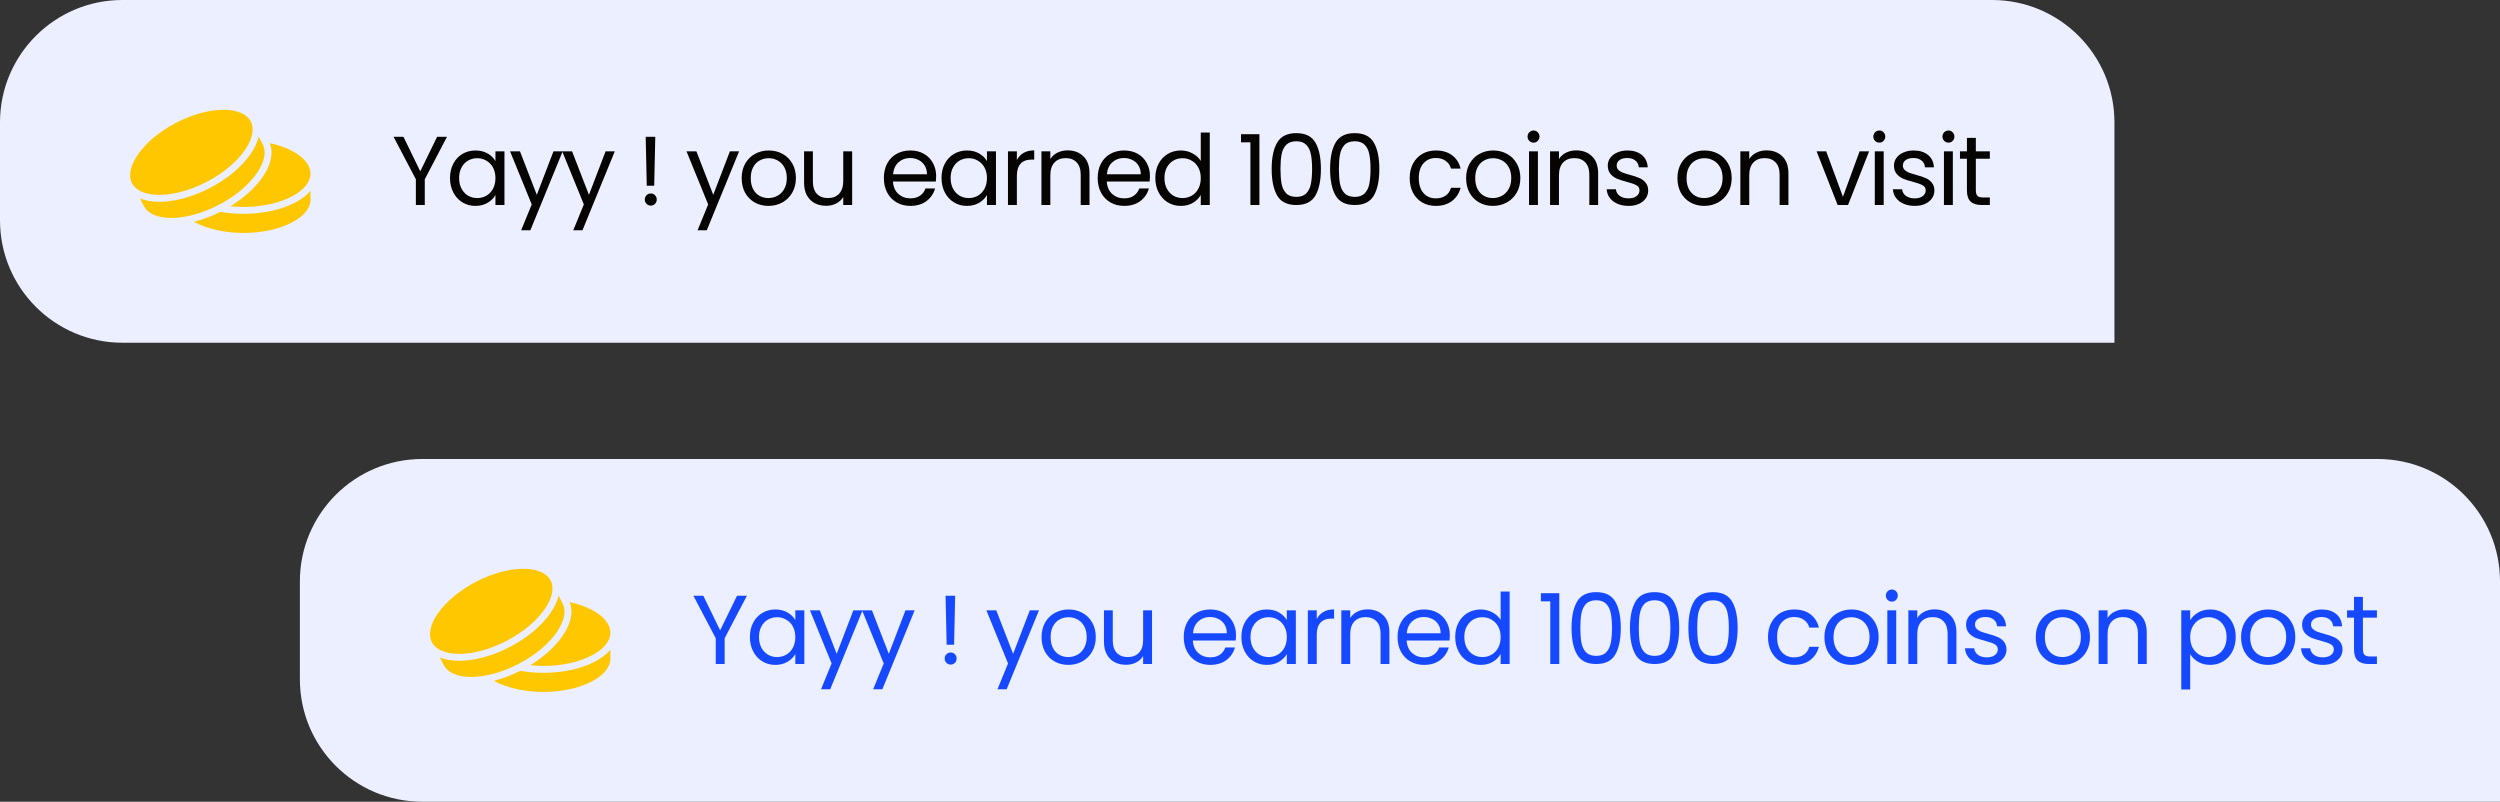
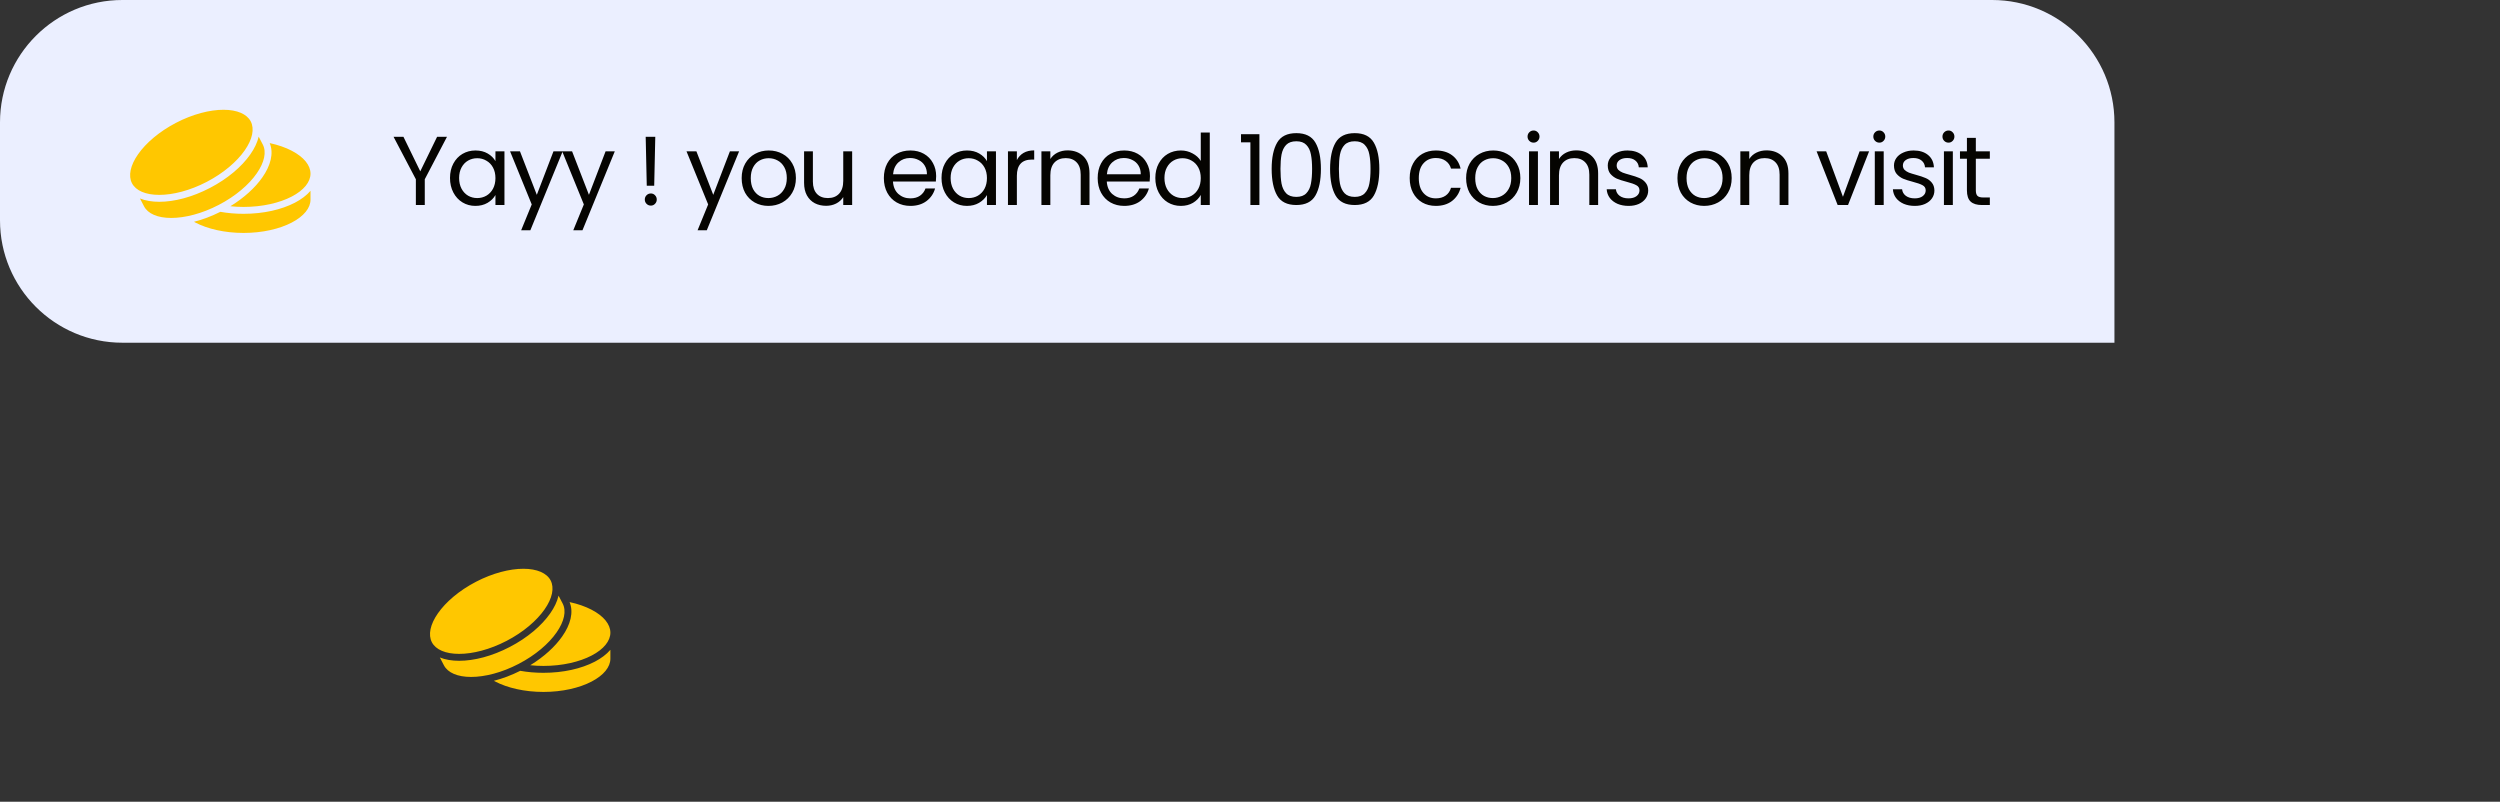
<svg xmlns="http://www.w3.org/2000/svg" width="817" height="262" viewBox="0 0 817 262" fill="none">
  <rect x="0" y="0" width="817" height="262" fill="#333333" stroke="none" />
  <path d="M0 40C0 17.909 17.909 0 40 0H651C673.091 0 691 17.909 691 40V112H40C17.909 112 0 94.091 0 72V40Z" fill="#EBEFFF" />
  <path d="M73.049 35.875C68.599 35.867 63.024 37.274 57.524 40.136C52.032 42.999 47.68 46.749 45.125 50.411C42.569 54.061 41.877 57.461 43.135 59.886C44.394 62.299 47.576 63.686 52.037 63.686C56.499 63.699 62.074 62.286 67.561 59.436C73.061 56.574 77.411 52.811 79.961 49.161C82.524 45.511 83.199 42.111 81.949 39.686C80.686 37.274 77.511 35.875 73.049 35.875ZM84.536 44.661C84.099 46.574 83.149 48.536 81.811 50.449C78.986 54.486 74.374 58.424 68.599 61.424C62.824 64.436 56.961 65.949 52.036 65.949C49.711 65.949 47.556 65.599 45.74 64.861L47.064 67.411C48.324 69.836 51.497 71.224 55.961 71.224C60.424 71.224 65.999 69.824 71.486 66.961C76.986 64.111 81.336 60.349 83.886 56.686C86.436 53.036 87.136 49.636 85.874 47.224L84.536 44.661ZM88.136 46.761C89.536 50.099 88.411 54.161 85.736 57.974C83.374 61.361 79.761 64.649 75.286 67.399C76.674 67.549 78.124 67.624 79.599 67.624C85.786 67.624 91.386 66.299 95.336 64.236C99.299 62.174 101.474 59.474 101.474 56.749C101.474 54.024 99.299 51.324 95.336 49.261C93.324 48.211 90.874 47.349 88.136 46.761ZM101.474 62.361C100.199 63.849 98.449 65.161 96.386 66.236C92.011 68.511 86.111 69.874 79.599 69.874C76.949 69.874 74.399 69.649 72.011 69.224C69.111 70.686 66.199 71.774 63.399 72.486C63.549 72.574 63.699 72.649 63.861 72.736C67.811 74.799 73.411 76.124 79.599 76.124C85.786 76.124 91.386 74.799 95.336 72.736C99.299 70.674 101.474 67.974 101.474 65.249V62.361Z" fill="#FFC700" />
  <path d="M146.08 44.696L138.816 58.584V67H135.904V58.584L128.608 44.696H131.84L137.344 55.992L142.848 44.696H146.08ZM147.063 58.168C147.063 56.376 147.426 54.808 148.151 53.464C148.877 52.099 149.869 51.043 151.127 50.296C152.407 49.549 153.826 49.176 155.383 49.176C156.919 49.176 158.253 49.507 159.383 50.168C160.514 50.829 161.357 51.661 161.911 52.664V49.464H164.855V67H161.911V63.736C161.335 64.76 160.471 65.613 159.319 66.296C158.189 66.957 156.866 67.288 155.351 67.288C153.794 67.288 152.386 66.904 151.127 66.136C149.869 65.368 148.877 64.291 148.151 62.904C147.426 61.517 147.063 59.939 147.063 58.168ZM161.911 58.2C161.911 56.877 161.645 55.725 161.111 54.744C160.578 53.763 159.853 53.016 158.935 52.504C158.039 51.971 157.047 51.704 155.959 51.704C154.871 51.704 153.879 51.96 152.983 52.472C152.087 52.984 151.373 53.731 150.839 54.712C150.306 55.693 150.039 56.845 150.039 58.168C150.039 59.512 150.306 60.685 150.839 61.688C151.373 62.669 152.087 63.427 152.983 63.96C153.879 64.472 154.871 64.728 155.959 64.728C157.047 64.728 158.039 64.472 158.935 63.96C159.853 63.427 160.578 62.669 161.111 61.688C161.645 60.685 161.911 59.523 161.911 58.2ZM183.88 49.464L173.32 75.256H170.312L173.768 66.808L166.696 49.464H169.928L175.432 63.672L180.872 49.464H183.88ZM200.912 49.464L190.352 75.256H187.344L190.8 66.808L183.728 49.464H186.96L192.464 63.672L197.904 49.464H200.912ZM214.146 44.696L213.794 60.696H211.362L211.01 44.696H214.146ZM212.706 67.192C212.152 67.192 211.682 67 211.298 66.616C210.914 66.232 210.722 65.763 210.722 65.208C210.722 64.653 210.914 64.184 211.298 63.8C211.682 63.416 212.152 63.224 212.706 63.224C213.24 63.224 213.688 63.416 214.05 63.8C214.434 64.184 214.626 64.653 214.626 65.208C214.626 65.763 214.434 66.232 214.05 66.616C213.688 67 213.24 67.192 212.706 67.192ZM241.537 49.464L230.977 75.256H227.969L231.425 66.808L224.353 49.464H227.585L233.089 63.672L238.529 49.464H241.537ZM251.112 67.288C249.469 67.288 247.976 66.915 246.632 66.168C245.309 65.421 244.264 64.365 243.496 63C242.749 61.613 242.376 60.013 242.376 58.2C242.376 56.408 242.76 54.829 243.528 53.464C244.317 52.077 245.384 51.021 246.728 50.296C248.072 49.549 249.576 49.176 251.24 49.176C252.904 49.176 254.408 49.549 255.752 50.296C257.096 51.021 258.152 52.067 258.92 53.432C259.709 54.797 260.104 56.387 260.104 58.2C260.104 60.013 259.699 61.613 258.888 63C258.099 64.365 257.021 65.421 255.656 66.168C254.291 66.915 252.776 67.288 251.112 67.288ZM251.112 64.728C252.157 64.728 253.139 64.483 254.056 63.992C254.973 63.501 255.709 62.765 256.264 61.784C256.84 60.803 257.128 59.608 257.128 58.2C257.128 56.792 256.851 55.597 256.296 54.616C255.741 53.635 255.016 52.909 254.12 52.44C253.224 51.949 252.253 51.704 251.208 51.704C250.141 51.704 249.16 51.949 248.264 52.44C247.389 52.909 246.685 53.635 246.152 54.616C245.619 55.597 245.352 56.792 245.352 58.2C245.352 59.629 245.608 60.835 246.12 61.816C246.653 62.797 247.357 63.533 248.232 64.024C249.107 64.493 250.067 64.728 251.112 64.728ZM278.485 49.464V67H275.573V64.408C275.018 65.304 274.239 66.008 273.237 66.52C272.255 67.011 271.167 67.256 269.973 67.256C268.607 67.256 267.381 66.979 266.293 66.424C265.205 65.848 264.341 64.995 263.701 63.864C263.082 62.733 262.773 61.357 262.773 59.736V49.464H265.653V59.352C265.653 61.08 266.09 62.413 266.965 63.352C267.839 64.269 269.034 64.728 270.549 64.728C272.106 64.728 273.333 64.248 274.229 63.288C275.125 62.328 275.573 60.931 275.573 59.096V49.464H278.485ZM305.933 57.56C305.933 58.115 305.901 58.701 305.837 59.32H291.821C291.927 61.048 292.514 62.403 293.581 63.384C294.669 64.344 295.981 64.824 297.517 64.824C298.775 64.824 299.821 64.536 300.653 63.96C301.506 63.363 302.103 62.573 302.445 61.592H305.581C305.111 63.277 304.173 64.653 302.765 65.72C301.357 66.765 299.607 67.288 297.517 67.288C295.853 67.288 294.359 66.915 293.037 66.168C291.735 65.421 290.711 64.365 289.965 63C289.218 61.613 288.845 60.013 288.845 58.2C288.845 56.387 289.207 54.797 289.933 53.432C290.658 52.067 291.671 51.021 292.973 50.296C294.295 49.549 295.81 49.176 297.517 49.176C299.181 49.176 300.653 49.539 301.933 50.264C303.213 50.989 304.194 51.992 304.877 53.272C305.581 54.531 305.933 55.96 305.933 57.56ZM302.925 56.952C302.925 55.843 302.679 54.893 302.189 54.104C301.698 53.293 301.026 52.685 300.173 52.28C299.341 51.853 298.413 51.64 297.389 51.64C295.917 51.64 294.658 52.109 293.613 53.048C292.589 53.987 292.002 55.288 291.853 56.952H302.925ZM307.688 58.168C307.688 56.376 308.051 54.808 308.776 53.464C309.502 52.099 310.494 51.043 311.752 50.296C313.032 49.549 314.451 49.176 316.008 49.176C317.544 49.176 318.878 49.507 320.008 50.168C321.139 50.829 321.982 51.661 322.536 52.664V49.464H325.48V67H322.536V63.736C321.96 64.76 321.096 65.613 319.944 66.296C318.814 66.957 317.491 67.288 315.976 67.288C314.419 67.288 313.011 66.904 311.752 66.136C310.494 65.368 309.502 64.291 308.776 62.904C308.051 61.517 307.688 59.939 307.688 58.168ZM322.536 58.2C322.536 56.877 322.27 55.725 321.736 54.744C321.203 53.763 320.478 53.016 319.56 52.504C318.664 51.971 317.672 51.704 316.584 51.704C315.496 51.704 314.504 51.96 313.608 52.472C312.712 52.984 311.998 53.731 311.464 54.712C310.931 55.693 310.664 56.845 310.664 58.168C310.664 59.512 310.931 60.685 311.464 61.688C311.998 62.669 312.712 63.427 313.608 63.96C314.504 64.472 315.496 64.728 316.584 64.728C317.672 64.728 318.664 64.472 319.56 63.96C320.478 63.427 321.203 62.669 321.736 61.688C322.27 60.685 322.536 59.523 322.536 58.2ZM332.313 52.312C332.825 51.309 333.551 50.531 334.489 49.976C335.449 49.421 336.612 49.144 337.977 49.144V52.152H337.209C333.945 52.152 332.313 53.923 332.313 57.464V67H329.401V49.464H332.313V52.312ZM348.883 49.144C351.016 49.144 352.744 49.795 354.067 51.096C355.39 52.376 356.051 54.232 356.051 56.664V67H353.171V57.08C353.171 55.331 352.734 53.997 351.859 53.08C350.984 52.141 349.79 51.672 348.275 51.672C346.739 51.672 345.512 52.152 344.595 53.112C343.699 54.072 343.251 55.469 343.251 57.304V67H340.339V49.464H343.251V51.96C343.827 51.064 344.606 50.371 345.587 49.88C346.59 49.389 347.688 49.144 348.883 49.144ZM375.808 57.56C375.808 58.115 375.776 58.701 375.712 59.32H361.696C361.802 61.048 362.389 62.403 363.456 63.384C364.544 64.344 365.856 64.824 367.392 64.824C368.65 64.824 369.696 64.536 370.528 63.96C371.381 63.363 371.978 62.573 372.32 61.592H375.456C374.986 63.277 374.048 64.653 372.64 65.72C371.232 66.765 369.482 67.288 367.392 67.288C365.728 67.288 364.234 66.915 362.912 66.168C361.61 65.421 360.586 64.365 359.84 63C359.093 61.613 358.72 60.013 358.72 58.2C358.72 56.387 359.082 54.797 359.808 53.432C360.533 52.067 361.546 51.021 362.848 50.296C364.17 49.549 365.685 49.176 367.392 49.176C369.056 49.176 370.528 49.539 371.808 50.264C373.088 50.989 374.069 51.992 374.752 53.272C375.456 54.531 375.808 55.96 375.808 57.56ZM372.8 56.952C372.8 55.843 372.554 54.893 372.064 54.104C371.573 53.293 370.901 52.685 370.048 52.28C369.216 51.853 368.288 51.64 367.264 51.64C365.792 51.64 364.533 52.109 363.488 53.048C362.464 53.987 361.877 55.288 361.728 56.952H372.8ZM377.563 58.168C377.563 56.376 377.926 54.808 378.651 53.464C379.377 52.099 380.369 51.043 381.627 50.296C382.907 49.549 384.337 49.176 385.915 49.176C387.281 49.176 388.55 49.496 389.723 50.136C390.897 50.755 391.793 51.576 392.411 52.6V43.32H395.355V67H392.411V63.704C391.835 64.749 390.982 65.613 389.851 66.296C388.721 66.957 387.398 67.288 385.883 67.288C384.326 67.288 382.907 66.904 381.627 66.136C380.369 65.368 379.377 64.291 378.651 62.904C377.926 61.517 377.563 59.939 377.563 58.168ZM392.411 58.2C392.411 56.877 392.145 55.725 391.611 54.744C391.078 53.763 390.353 53.016 389.435 52.504C388.539 51.971 387.547 51.704 386.459 51.704C385.371 51.704 384.379 51.96 383.483 52.472C382.587 52.984 381.873 53.731 381.339 54.712C380.806 55.693 380.539 56.845 380.539 58.168C380.539 59.512 380.806 60.685 381.339 61.688C381.873 62.669 382.587 63.427 383.483 63.96C384.379 64.472 385.371 64.728 386.459 64.728C387.547 64.728 388.539 64.472 389.435 63.96C390.353 63.427 391.078 62.669 391.611 61.688C392.145 60.685 392.411 59.523 392.411 58.2ZM405.56 46.52V43.864H411.576V67H408.632V46.52H405.56ZM415.578 55.192C415.578 51.523 416.175 48.664 417.37 46.616C418.564 44.547 420.655 43.512 423.642 43.512C426.607 43.512 428.687 44.547 429.882 46.616C431.076 48.664 431.674 51.523 431.674 55.192C431.674 58.925 431.076 61.827 429.882 63.896C428.687 65.965 426.607 67 423.642 67C420.655 67 418.564 65.965 417.37 63.896C416.175 61.827 415.578 58.925 415.578 55.192ZM428.794 55.192C428.794 53.336 428.666 51.768 428.41 50.488C428.175 49.187 427.674 48.141 426.906 47.352C426.159 46.563 425.071 46.168 423.642 46.168C422.191 46.168 421.082 46.563 420.314 47.352C419.567 48.141 419.066 49.187 418.81 50.488C418.575 51.768 418.458 53.336 418.458 55.192C418.458 57.112 418.575 58.723 418.81 60.024C419.066 61.325 419.567 62.371 420.314 63.16C421.082 63.949 422.191 64.344 423.642 64.344C425.071 64.344 426.159 63.949 426.906 63.16C427.674 62.371 428.175 61.325 428.41 60.024C428.666 58.723 428.794 57.112 428.794 55.192ZM434.671 55.192C434.671 51.523 435.269 48.664 436.463 46.616C437.658 44.547 439.749 43.512 442.735 43.512C445.701 43.512 447.781 44.547 448.975 46.616C450.17 48.664 450.767 51.523 450.767 55.192C450.767 58.925 450.17 61.827 448.975 63.896C447.781 65.965 445.701 67 442.735 67C439.749 67 437.658 65.965 436.463 63.896C435.269 61.827 434.671 58.925 434.671 55.192ZM447.887 55.192C447.887 53.336 447.759 51.768 447.503 50.488C447.269 49.187 446.767 48.141 445.999 47.352C445.253 46.563 444.165 46.168 442.735 46.168C441.285 46.168 440.175 46.563 439.407 47.352C438.661 48.141 438.159 49.187 437.903 50.488C437.669 51.768 437.551 53.336 437.551 55.192C437.551 57.112 437.669 58.723 437.903 60.024C438.159 61.325 438.661 62.371 439.407 63.16C440.175 63.949 441.285 64.344 442.735 64.344C444.165 64.344 445.253 63.949 445.999 63.16C446.767 62.371 447.269 61.325 447.503 60.024C447.759 58.723 447.887 57.112 447.887 55.192ZM460.688 58.2C460.688 56.387 461.051 54.808 461.776 53.464C462.502 52.099 463.504 51.043 464.784 50.296C466.086 49.549 467.568 49.176 469.232 49.176C471.387 49.176 473.158 49.699 474.544 50.744C475.952 51.789 476.88 53.24 477.328 55.096H474.192C473.894 54.029 473.307 53.187 472.432 52.568C471.579 51.949 470.512 51.64 469.232 51.64C467.568 51.64 466.224 52.216 465.2 53.368C464.176 54.499 463.664 56.109 463.664 58.2C463.664 60.312 464.176 61.944 465.2 63.096C466.224 64.248 467.568 64.824 469.232 64.824C470.512 64.824 471.579 64.525 472.432 63.928C473.286 63.331 473.872 62.477 474.192 61.368H477.328C476.859 63.16 475.92 64.6 474.512 65.688C473.104 66.755 471.344 67.288 469.232 67.288C467.568 67.288 466.086 66.915 464.784 66.168C463.504 65.421 462.502 64.365 461.776 63C461.051 61.635 460.688 60.035 460.688 58.2ZM487.862 67.288C486.219 67.288 484.726 66.915 483.382 66.168C482.059 65.421 481.014 64.365 480.246 63C479.499 61.613 479.126 60.013 479.126 58.2C479.126 56.408 479.51 54.829 480.278 53.464C481.067 52.077 482.134 51.021 483.478 50.296C484.822 49.549 486.326 49.176 487.99 49.176C489.654 49.176 491.158 49.549 492.502 50.296C493.846 51.021 494.902 52.067 495.67 53.432C496.459 54.797 496.854 56.387 496.854 58.2C496.854 60.013 496.449 61.613 495.638 63C494.849 64.365 493.771 65.421 492.406 66.168C491.041 66.915 489.526 67.288 487.862 67.288ZM487.862 64.728C488.907 64.728 489.889 64.483 490.806 63.992C491.723 63.501 492.459 62.765 493.014 61.784C493.59 60.803 493.878 59.608 493.878 58.2C493.878 56.792 493.601 55.597 493.046 54.616C492.491 53.635 491.766 52.909 490.87 52.44C489.974 51.949 489.003 51.704 487.958 51.704C486.891 51.704 485.91 51.949 485.014 52.44C484.139 52.909 483.435 53.635 482.902 54.616C482.369 55.597 482.102 56.792 482.102 58.2C482.102 59.629 482.358 60.835 482.87 61.816C483.403 62.797 484.107 63.533 484.982 64.024C485.857 64.493 486.817 64.728 487.862 64.728ZM501.187 46.616C500.632 46.616 500.163 46.424 499.779 46.04C499.395 45.656 499.203 45.187 499.203 44.632C499.203 44.077 499.395 43.608 499.779 43.224C500.163 42.84 500.632 42.648 501.187 42.648C501.72 42.648 502.168 42.84 502.531 43.224C502.915 43.608 503.107 44.077 503.107 44.632C503.107 45.187 502.915 45.656 502.531 46.04C502.168 46.424 501.72 46.616 501.187 46.616ZM502.595 49.464V67H499.683V49.464H502.595ZM515.102 49.144C517.235 49.144 518.963 49.795 520.286 51.096C521.608 52.376 522.27 54.232 522.27 56.664V67H519.39V57.08C519.39 55.331 518.952 53.997 518.078 53.08C517.203 52.141 516.008 51.672 514.494 51.672C512.958 51.672 511.731 52.152 510.814 53.112C509.918 54.072 509.47 55.469 509.47 57.304V67H506.558V49.464H509.47V51.96C510.046 51.064 510.824 50.371 511.806 49.88C512.808 49.389 513.907 49.144 515.102 49.144ZM532.234 67.288C530.89 67.288 529.685 67.064 528.618 66.616C527.552 66.147 526.709 65.507 526.09 64.696C525.472 63.864 525.13 62.915 525.066 61.848H528.074C528.16 62.723 528.565 63.437 529.29 63.992C530.037 64.547 531.008 64.824 532.202 64.824C533.312 64.824 534.186 64.579 534.826 64.088C535.466 63.597 535.786 62.979 535.786 62.232C535.786 61.464 535.445 60.899 534.762 60.536C534.08 60.152 533.024 59.779 531.594 59.416C530.293 59.075 529.226 58.733 528.394 58.392C527.584 58.029 526.88 57.507 526.282 56.824C525.706 56.12 525.418 55.203 525.418 54.072C525.418 53.176 525.685 52.355 526.218 51.608C526.752 50.861 527.509 50.275 528.49 49.848C529.472 49.4 530.592 49.176 531.85 49.176C533.792 49.176 535.36 49.667 536.554 50.648C537.749 51.629 538.389 52.973 538.474 54.68H535.562C535.498 53.763 535.125 53.027 534.442 52.472C533.781 51.917 532.885 51.64 531.754 51.64C530.709 51.64 529.877 51.864 529.258 52.312C528.64 52.76 528.33 53.347 528.33 54.072C528.33 54.648 528.512 55.128 528.874 55.512C529.258 55.875 529.728 56.173 530.282 56.408C530.858 56.621 531.648 56.867 532.65 57.144C533.909 57.485 534.933 57.827 535.722 58.168C536.512 58.488 537.184 58.979 537.738 59.64C538.314 60.301 538.613 61.165 538.634 62.232C538.634 63.192 538.368 64.056 537.834 64.824C537.301 65.592 536.544 66.2 535.562 66.648C534.602 67.075 533.493 67.288 532.234 67.288ZM556.924 67.288C555.282 67.288 553.788 66.915 552.444 66.168C551.122 65.421 550.076 64.365 549.308 63C548.562 61.613 548.188 60.013 548.188 58.2C548.188 56.408 548.572 54.829 549.34 53.464C550.13 52.077 551.196 51.021 552.54 50.296C553.884 49.549 555.388 49.176 557.052 49.176C558.716 49.176 560.22 49.549 561.564 50.296C562.908 51.021 563.964 52.067 564.732 53.432C565.522 54.797 565.916 56.387 565.916 58.2C565.916 60.013 565.511 61.613 564.7 63C563.911 64.365 562.834 65.421 561.468 66.168C560.103 66.915 558.588 67.288 556.924 67.288ZM556.924 64.728C557.97 64.728 558.951 64.483 559.868 63.992C560.786 63.501 561.522 62.765 562.076 61.784C562.652 60.803 562.94 59.608 562.94 58.2C562.94 56.792 562.663 55.597 562.108 54.616C561.554 53.635 560.828 52.909 559.932 52.44C559.036 51.949 558.066 51.704 557.02 51.704C555.954 51.704 554.972 51.949 554.076 52.44C553.202 52.909 552.498 53.635 551.964 54.616C551.431 55.597 551.164 56.792 551.164 58.2C551.164 59.629 551.42 60.835 551.932 61.816C552.466 62.797 553.17 63.533 554.044 64.024C554.919 64.493 555.879 64.728 556.924 64.728ZM577.289 49.144C579.423 49.144 581.151 49.795 582.473 51.096C583.796 52.376 584.457 54.232 584.457 56.664V67H581.577V57.08C581.577 55.331 581.14 53.997 580.265 53.08C579.391 52.141 578.196 51.672 576.681 51.672C575.145 51.672 573.919 52.152 573.001 53.112C572.105 54.072 571.657 55.469 571.657 57.304V67H568.745V49.464H571.657V51.96C572.233 51.064 573.012 50.371 573.993 49.88C574.996 49.389 576.095 49.144 577.289 49.144ZM602.273 64.312L607.713 49.464H610.817L603.937 67H600.545L593.665 49.464H596.801L602.273 64.312ZM614.187 46.616C613.632 46.616 613.163 46.424 612.779 46.04C612.395 45.656 612.203 45.187 612.203 44.632C612.203 44.077 612.395 43.608 612.779 43.224C613.163 42.84 613.632 42.648 614.187 42.648C614.72 42.648 615.168 42.84 615.531 43.224C615.915 43.608 616.107 44.077 616.107 44.632C616.107 45.187 615.915 45.656 615.531 46.04C615.168 46.424 614.72 46.616 614.187 46.616ZM615.595 49.464V67H612.683V49.464H615.595ZM625.766 67.288C624.422 67.288 623.216 67.064 622.15 66.616C621.083 66.147 620.24 65.507 619.622 64.696C619.003 63.864 618.662 62.915 618.598 61.848H621.606C621.691 62.723 622.096 63.437 622.822 63.992C623.568 64.547 624.539 64.824 625.734 64.824C626.843 64.824 627.718 64.579 628.358 64.088C628.998 63.597 629.318 62.979 629.318 62.232C629.318 61.464 628.976 60.899 628.294 60.536C627.611 60.152 626.555 59.779 625.126 59.416C623.824 59.075 622.758 58.733 621.926 58.392C621.115 58.029 620.411 57.507 619.814 56.824C619.238 56.12 618.95 55.203 618.95 54.072C618.95 53.176 619.216 52.355 619.75 51.608C620.283 50.861 621.04 50.275 622.022 49.848C623.003 49.4 624.123 49.176 625.382 49.176C627.323 49.176 628.891 49.667 630.086 50.648C631.28 51.629 631.92 52.973 632.006 54.68H629.094C629.03 53.763 628.656 53.027 627.974 52.472C627.312 51.917 626.416 51.64 625.286 51.64C624.24 51.64 623.408 51.864 622.79 52.312C622.171 52.76 621.862 53.347 621.862 54.072C621.862 54.648 622.043 55.128 622.406 55.512C622.79 55.875 623.259 56.173 623.814 56.408C624.39 56.621 625.179 56.867 626.182 57.144C627.44 57.485 628.464 57.827 629.254 58.168C630.043 58.488 630.715 58.979 631.27 59.64C631.846 60.301 632.144 61.165 632.166 62.232C632.166 63.192 631.899 64.056 631.366 64.824C630.832 65.592 630.075 66.2 629.094 66.648C628.134 67.075 627.024 67.288 625.766 67.288ZM636.78 46.616C636.226 46.616 635.756 46.424 635.372 46.04C634.988 45.656 634.796 45.187 634.796 44.632C634.796 44.077 634.988 43.608 635.372 43.224C635.756 42.84 636.226 42.648 636.78 42.648C637.314 42.648 637.762 42.84 638.124 43.224C638.508 43.608 638.7 44.077 638.7 44.632C638.7 45.187 638.508 45.656 638.124 46.04C637.762 46.424 637.314 46.616 636.78 46.616ZM638.188 49.464V67H635.276V49.464H638.188ZM645.703 51.864V62.2C645.703 63.053 645.885 63.661 646.247 64.024C646.61 64.365 647.239 64.536 648.135 64.536H650.279V67H647.655C646.034 67 644.818 66.627 644.007 65.88C643.197 65.133 642.791 63.907 642.791 62.2V51.864H640.519V49.464H642.791V45.048H645.703V49.464H650.279V51.864H645.703Z" fill="#050401" />
-   <path d="M98 190C98 167.909 115.909 150 138 150H777C799.091 150 817 167.909 817 190V262H138C115.909 262 98 244.091 98 222V190Z" fill="#EBEFFF" />
  <path d="M171.049 185.875C166.599 185.868 161.024 187.274 155.524 190.136C150.032 192.999 145.68 196.749 143.125 200.411C140.569 204.061 139.877 207.461 141.135 209.886C142.394 212.299 145.576 213.686 150.037 213.686C154.499 213.699 160.074 212.286 165.561 209.436C171.061 206.574 175.411 202.811 177.961 199.161C180.524 195.511 181.199 192.111 179.949 189.686C178.686 187.274 175.511 185.875 171.049 185.875ZM182.536 194.661C182.099 196.574 181.149 198.536 179.811 200.449C176.986 204.486 172.374 208.424 166.599 211.424C160.824 214.436 154.961 215.949 150.036 215.949C147.711 215.949 145.556 215.599 143.74 214.861L145.064 217.411C146.324 219.836 149.497 221.224 153.961 221.224C158.424 221.224 163.999 219.824 169.486 216.961C174.986 214.111 179.336 210.349 181.886 206.686C184.436 203.036 185.136 199.636 183.874 197.224L182.536 194.661ZM186.136 196.761C187.536 200.099 186.411 204.161 183.736 207.974C181.374 211.361 177.761 214.649 173.286 217.399C174.674 217.549 176.124 217.624 177.599 217.624C183.786 217.624 189.386 216.299 193.336 214.236C197.299 212.174 199.474 209.474 199.474 206.749C199.474 204.024 197.299 201.324 193.336 199.261C191.324 198.211 188.874 197.349 186.136 196.761ZM199.474 212.361C198.199 213.849 196.449 215.161 194.386 216.236C190.011 218.511 184.111 219.874 177.599 219.874C174.949 219.874 172.399 219.649 170.011 219.224C167.111 220.686 164.199 221.774 161.399 222.486C161.549 222.574 161.699 222.649 161.861 222.736C165.811 224.799 171.411 226.124 177.599 226.124C183.786 226.124 189.386 224.799 193.336 222.736C197.299 220.674 199.474 217.974 199.474 215.249V212.361Z" fill="#FFC700" />
-   <path d="M244.08 194.696L236.816 208.584V217H233.904V208.584L226.608 194.696H229.84L235.344 205.992L240.848 194.696H244.08ZM245.063 208.168C245.063 206.376 245.426 204.808 246.151 203.464C246.877 202.099 247.869 201.043 249.127 200.296C250.407 199.549 251.826 199.176 253.383 199.176C254.919 199.176 256.253 199.507 257.383 200.168C258.514 200.829 259.357 201.661 259.911 202.664V199.464H262.855V217H259.911V213.736C259.335 214.76 258.471 215.613 257.319 216.296C256.189 216.957 254.866 217.288 253.351 217.288C251.794 217.288 250.386 216.904 249.127 216.136C247.869 215.368 246.877 214.291 246.151 212.904C245.426 211.517 245.063 209.939 245.063 208.168ZM259.911 208.2C259.911 206.877 259.645 205.725 259.111 204.744C258.578 203.763 257.853 203.016 256.935 202.504C256.039 201.971 255.047 201.704 253.959 201.704C252.871 201.704 251.879 201.96 250.983 202.472C250.087 202.984 249.373 203.731 248.839 204.712C248.306 205.693 248.039 206.845 248.039 208.168C248.039 209.512 248.306 210.685 248.839 211.688C249.373 212.669 250.087 213.427 250.983 213.96C251.879 214.472 252.871 214.728 253.959 214.728C255.047 214.728 256.039 214.472 256.935 213.96C257.853 213.427 258.578 212.669 259.111 211.688C259.645 210.685 259.911 209.523 259.911 208.2ZM281.88 199.464L271.32 225.256H268.312L271.768 216.808L264.696 199.464H267.928L273.432 213.672L278.872 199.464H281.88ZM298.912 199.464L288.352 225.256H285.344L288.8 216.808L281.728 199.464H284.96L290.464 213.672L295.904 199.464H298.912ZM312.146 194.696L311.794 210.696H309.362L309.01 194.696H312.146ZM310.706 217.192C310.152 217.192 309.682 217 309.298 216.616C308.914 216.232 308.722 215.763 308.722 215.208C308.722 214.653 308.914 214.184 309.298 213.8C309.682 213.416 310.152 213.224 310.706 213.224C311.24 213.224 311.688 213.416 312.05 213.8C312.434 214.184 312.626 214.653 312.626 215.208C312.626 215.763 312.434 216.232 312.05 216.616C311.688 217 311.24 217.192 310.706 217.192ZM339.537 199.464L328.977 225.256H325.969L329.425 216.808L322.353 199.464H325.585L331.089 213.672L336.529 199.464H339.537ZM349.112 217.288C347.469 217.288 345.976 216.915 344.632 216.168C343.309 215.421 342.264 214.365 341.496 213C340.749 211.613 340.376 210.013 340.376 208.2C340.376 206.408 340.76 204.829 341.528 203.464C342.317 202.077 343.384 201.021 344.728 200.296C346.072 199.549 347.576 199.176 349.24 199.176C350.904 199.176 352.408 199.549 353.752 200.296C355.096 201.021 356.152 202.067 356.92 203.432C357.709 204.797 358.104 206.387 358.104 208.2C358.104 210.013 357.699 211.613 356.888 213C356.099 214.365 355.021 215.421 353.656 216.168C352.291 216.915 350.776 217.288 349.112 217.288ZM349.112 214.728C350.157 214.728 351.139 214.483 352.056 213.992C352.973 213.501 353.709 212.765 354.264 211.784C354.84 210.803 355.128 209.608 355.128 208.2C355.128 206.792 354.851 205.597 354.296 204.616C353.741 203.635 353.016 202.909 352.12 202.44C351.224 201.949 350.253 201.704 349.208 201.704C348.141 201.704 347.16 201.949 346.264 202.44C345.389 202.909 344.685 203.635 344.152 204.616C343.619 205.597 343.352 206.792 343.352 208.2C343.352 209.629 343.608 210.835 344.12 211.816C344.653 212.797 345.357 213.533 346.232 214.024C347.107 214.493 348.067 214.728 349.112 214.728ZM376.485 199.464V217H373.573V214.408C373.018 215.304 372.239 216.008 371.237 216.52C370.255 217.011 369.167 217.256 367.973 217.256C366.607 217.256 365.381 216.979 364.293 216.424C363.205 215.848 362.341 214.995 361.701 213.864C361.082 212.733 360.773 211.357 360.773 209.736V199.464H363.653V209.352C363.653 211.08 364.09 212.413 364.965 213.352C365.839 214.269 367.034 214.728 368.549 214.728C370.106 214.728 371.333 214.248 372.229 213.288C373.125 212.328 373.573 210.931 373.573 209.096V199.464H376.485ZM403.933 207.56C403.933 208.115 403.901 208.701 403.837 209.32H389.821C389.927 211.048 390.514 212.403 391.581 213.384C392.669 214.344 393.981 214.824 395.517 214.824C396.775 214.824 397.821 214.536 398.653 213.96C399.506 213.363 400.103 212.573 400.445 211.592H403.581C403.111 213.277 402.173 214.653 400.765 215.72C399.357 216.765 397.607 217.288 395.517 217.288C393.853 217.288 392.359 216.915 391.037 216.168C389.735 215.421 388.711 214.365 387.965 213C387.218 211.613 386.845 210.013 386.845 208.2C386.845 206.387 387.207 204.797 387.933 203.432C388.658 202.067 389.671 201.021 390.973 200.296C392.295 199.549 393.81 199.176 395.517 199.176C397.181 199.176 398.653 199.539 399.933 200.264C401.213 200.989 402.194 201.992 402.877 203.272C403.581 204.531 403.933 205.96 403.933 207.56ZM400.925 206.952C400.925 205.843 400.679 204.893 400.189 204.104C399.698 203.293 399.026 202.685 398.173 202.28C397.341 201.853 396.413 201.64 395.389 201.64C393.917 201.64 392.658 202.109 391.613 203.048C390.589 203.987 390.002 205.288 389.853 206.952H400.925ZM405.688 208.168C405.688 206.376 406.051 204.808 406.776 203.464C407.502 202.099 408.494 201.043 409.752 200.296C411.032 199.549 412.451 199.176 414.008 199.176C415.544 199.176 416.878 199.507 418.008 200.168C419.139 200.829 419.982 201.661 420.536 202.664V199.464H423.48V217H420.536V213.736C419.96 214.76 419.096 215.613 417.944 216.296C416.814 216.957 415.491 217.288 413.976 217.288C412.419 217.288 411.011 216.904 409.752 216.136C408.494 215.368 407.502 214.291 406.776 212.904C406.051 211.517 405.688 209.939 405.688 208.168ZM420.536 208.2C420.536 206.877 420.27 205.725 419.736 204.744C419.203 203.763 418.478 203.016 417.56 202.504C416.664 201.971 415.672 201.704 414.584 201.704C413.496 201.704 412.504 201.96 411.608 202.472C410.712 202.984 409.998 203.731 409.464 204.712C408.931 205.693 408.664 206.845 408.664 208.168C408.664 209.512 408.931 210.685 409.464 211.688C409.998 212.669 410.712 213.427 411.608 213.96C412.504 214.472 413.496 214.728 414.584 214.728C415.672 214.728 416.664 214.472 417.56 213.96C418.478 213.427 419.203 212.669 419.736 211.688C420.27 210.685 420.536 209.523 420.536 208.2ZM430.313 202.312C430.825 201.309 431.551 200.531 432.489 199.976C433.449 199.421 434.612 199.144 435.977 199.144V202.152H435.209C431.945 202.152 430.313 203.923 430.313 207.464V217H427.401V199.464H430.313V202.312ZM446.883 199.144C449.016 199.144 450.744 199.795 452.067 201.096C453.39 202.376 454.051 204.232 454.051 206.664V217H451.171V207.08C451.171 205.331 450.734 203.997 449.859 203.08C448.984 202.141 447.79 201.672 446.275 201.672C444.739 201.672 443.512 202.152 442.595 203.112C441.699 204.072 441.251 205.469 441.251 207.304V217H438.339V199.464H441.251V201.96C441.827 201.064 442.606 200.371 443.587 199.88C444.59 199.389 445.688 199.144 446.883 199.144ZM473.808 207.56C473.808 208.115 473.776 208.701 473.712 209.32H459.696C459.802 211.048 460.389 212.403 461.456 213.384C462.544 214.344 463.856 214.824 465.392 214.824C466.65 214.824 467.696 214.536 468.528 213.96C469.381 213.363 469.978 212.573 470.32 211.592H473.456C472.986 213.277 472.048 214.653 470.64 215.72C469.232 216.765 467.482 217.288 465.392 217.288C463.728 217.288 462.234 216.915 460.912 216.168C459.61 215.421 458.586 214.365 457.84 213C457.093 211.613 456.72 210.013 456.72 208.2C456.72 206.387 457.082 204.797 457.808 203.432C458.533 202.067 459.546 201.021 460.848 200.296C462.17 199.549 463.685 199.176 465.392 199.176C467.056 199.176 468.528 199.539 469.808 200.264C471.088 200.989 472.069 201.992 472.752 203.272C473.456 204.531 473.808 205.96 473.808 207.56ZM470.8 206.952C470.8 205.843 470.554 204.893 470.064 204.104C469.573 203.293 468.901 202.685 468.048 202.28C467.216 201.853 466.288 201.64 465.264 201.64C463.792 201.64 462.533 202.109 461.488 203.048C460.464 203.987 459.877 205.288 459.728 206.952H470.8ZM475.563 208.168C475.563 206.376 475.926 204.808 476.651 203.464C477.377 202.099 478.369 201.043 479.627 200.296C480.907 199.549 482.337 199.176 483.915 199.176C485.281 199.176 486.55 199.496 487.723 200.136C488.897 200.755 489.793 201.576 490.411 202.6V193.32H493.355V217H490.411V213.704C489.835 214.749 488.982 215.613 487.851 216.296C486.721 216.957 485.398 217.288 483.883 217.288C482.326 217.288 480.907 216.904 479.627 216.136C478.369 215.368 477.377 214.291 476.651 212.904C475.926 211.517 475.563 209.939 475.563 208.168ZM490.411 208.2C490.411 206.877 490.145 205.725 489.611 204.744C489.078 203.763 488.353 203.016 487.435 202.504C486.539 201.971 485.547 201.704 484.459 201.704C483.371 201.704 482.379 201.96 481.483 202.472C480.587 202.984 479.873 203.731 479.339 204.712C478.806 205.693 478.539 206.845 478.539 208.168C478.539 209.512 478.806 210.685 479.339 211.688C479.873 212.669 480.587 213.427 481.483 213.96C482.379 214.472 483.371 214.728 484.459 214.728C485.547 214.728 486.539 214.472 487.435 213.96C488.353 213.427 489.078 212.669 489.611 211.688C490.145 210.685 490.411 209.523 490.411 208.2ZM503.56 196.52V193.864H509.576V217H506.632V196.52H503.56ZM513.578 205.192C513.578 201.523 514.175 198.664 515.37 196.616C516.564 194.547 518.655 193.512 521.642 193.512C524.607 193.512 526.687 194.547 527.882 196.616C529.076 198.664 529.674 201.523 529.674 205.192C529.674 208.925 529.076 211.827 527.882 213.896C526.687 215.965 524.607 217 521.642 217C518.655 217 516.564 215.965 515.37 213.896C514.175 211.827 513.578 208.925 513.578 205.192ZM526.794 205.192C526.794 203.336 526.666 201.768 526.41 200.488C526.175 199.187 525.674 198.141 524.906 197.352C524.159 196.563 523.071 196.168 521.642 196.168C520.191 196.168 519.082 196.563 518.314 197.352C517.567 198.141 517.066 199.187 516.81 200.488C516.575 201.768 516.458 203.336 516.458 205.192C516.458 207.112 516.575 208.723 516.81 210.024C517.066 211.325 517.567 212.371 518.314 213.16C519.082 213.949 520.191 214.344 521.642 214.344C523.071 214.344 524.159 213.949 524.906 213.16C525.674 212.371 526.175 211.325 526.41 210.024C526.666 208.723 526.794 207.112 526.794 205.192ZM532.671 205.192C532.671 201.523 533.269 198.664 534.463 196.616C535.658 194.547 537.749 193.512 540.735 193.512C543.701 193.512 545.781 194.547 546.975 196.616C548.17 198.664 548.767 201.523 548.767 205.192C548.767 208.925 548.17 211.827 546.975 213.896C545.781 215.965 543.701 217 540.735 217C537.749 217 535.658 215.965 534.463 213.896C533.269 211.827 532.671 208.925 532.671 205.192ZM545.887 205.192C545.887 203.336 545.759 201.768 545.503 200.488C545.269 199.187 544.767 198.141 543.999 197.352C543.253 196.563 542.165 196.168 540.735 196.168C539.285 196.168 538.175 196.563 537.407 197.352C536.661 198.141 536.159 199.187 535.903 200.488C535.669 201.768 535.551 203.336 535.551 205.192C535.551 207.112 535.669 208.723 535.903 210.024C536.159 211.325 536.661 212.371 537.407 213.16C538.175 213.949 539.285 214.344 540.735 214.344C542.165 214.344 543.253 213.949 543.999 213.16C544.767 212.371 545.269 211.325 545.503 210.024C545.759 208.723 545.887 207.112 545.887 205.192ZM551.765 205.192C551.765 201.523 552.363 198.664 553.557 196.616C554.752 194.547 556.843 193.512 559.829 193.512C562.795 193.512 564.875 194.547 566.069 196.616C567.264 198.664 567.861 201.523 567.861 205.192C567.861 208.925 567.264 211.827 566.069 213.896C564.875 215.965 562.795 217 559.829 217C556.843 217 554.752 215.965 553.557 213.896C552.363 211.827 551.765 208.925 551.765 205.192ZM564.981 205.192C564.981 203.336 564.853 201.768 564.597 200.488C564.363 199.187 563.861 198.141 563.093 197.352C562.347 196.563 561.259 196.168 559.829 196.168C558.379 196.168 557.269 196.563 556.501 197.352C555.755 198.141 555.253 199.187 554.997 200.488C554.763 201.768 554.645 203.336 554.645 205.192C554.645 207.112 554.763 208.723 554.997 210.024C555.253 211.325 555.755 212.371 556.501 213.16C557.269 213.949 558.379 214.344 559.829 214.344C561.259 214.344 562.347 213.949 563.093 213.16C563.861 212.371 564.363 211.325 564.597 210.024C564.853 208.723 564.981 207.112 564.981 205.192ZM577.782 208.2C577.782 206.387 578.145 204.808 578.87 203.464C579.596 202.099 580.598 201.043 581.878 200.296C583.18 199.549 584.662 199.176 586.326 199.176C588.481 199.176 590.252 199.699 591.638 200.744C593.046 201.789 593.974 203.24 594.422 205.096H591.286C590.988 204.029 590.401 203.187 589.526 202.568C588.673 201.949 587.606 201.64 586.326 201.64C584.662 201.64 583.318 202.216 582.294 203.368C581.27 204.499 580.758 206.109 580.758 208.2C580.758 210.312 581.27 211.944 582.294 213.096C583.318 214.248 584.662 214.824 586.326 214.824C587.606 214.824 588.673 214.525 589.526 213.928C590.38 213.331 590.966 212.477 591.286 211.368H594.422C593.953 213.16 593.014 214.6 591.606 215.688C590.198 216.755 588.438 217.288 586.326 217.288C584.662 217.288 583.18 216.915 581.878 216.168C580.598 215.421 579.596 214.365 578.87 213C578.145 211.635 577.782 210.035 577.782 208.2ZM604.956 217.288C603.313 217.288 601.82 216.915 600.476 216.168C599.153 215.421 598.108 214.365 597.34 213C596.593 211.613 596.22 210.013 596.22 208.2C596.22 206.408 596.604 204.829 597.372 203.464C598.161 202.077 599.228 201.021 600.572 200.296C601.916 199.549 603.42 199.176 605.084 199.176C606.748 199.176 608.252 199.549 609.596 200.296C610.94 201.021 611.996 202.067 612.764 203.432C613.553 204.797 613.948 206.387 613.948 208.2C613.948 210.013 613.542 211.613 612.732 213C611.942 214.365 610.865 215.421 609.5 216.168C608.134 216.915 606.62 217.288 604.956 217.288ZM604.956 214.728C606.001 214.728 606.982 214.483 607.9 213.992C608.817 213.501 609.553 212.765 610.108 211.784C610.684 210.803 610.972 209.608 610.972 208.2C610.972 206.792 610.694 205.597 610.14 204.616C609.585 203.635 608.86 202.909 607.964 202.44C607.068 201.949 606.097 201.704 605.052 201.704C603.985 201.704 603.004 201.949 602.108 202.44C601.233 202.909 600.529 203.635 599.996 204.616C599.462 205.597 599.196 206.792 599.196 208.2C599.196 209.629 599.452 210.835 599.964 211.816C600.497 212.797 601.201 213.533 602.076 214.024C602.95 214.493 603.91 214.728 604.956 214.728ZM618.28 196.616C617.726 196.616 617.256 196.424 616.872 196.04C616.488 195.656 616.296 195.187 616.296 194.632C616.296 194.077 616.488 193.608 616.872 193.224C617.256 192.84 617.726 192.648 618.28 192.648C618.814 192.648 619.262 192.84 619.624 193.224C620.008 193.608 620.2 194.077 620.2 194.632C620.2 195.187 620.008 195.656 619.624 196.04C619.262 196.424 618.814 196.616 618.28 196.616ZM619.688 199.464V217H616.776V199.464H619.688ZM632.195 199.144C634.329 199.144 636.057 199.795 637.379 201.096C638.702 202.376 639.363 204.232 639.363 206.664V217H636.483V207.08C636.483 205.331 636.046 203.997 635.171 203.08C634.297 202.141 633.102 201.672 631.587 201.672C630.051 201.672 628.825 202.152 627.907 203.112C627.011 204.072 626.563 205.469 626.563 207.304V217H623.651V199.464H626.563V201.96C627.139 201.064 627.918 200.371 628.899 199.88C629.902 199.389 631.001 199.144 632.195 199.144ZM649.328 217.288C647.984 217.288 646.779 217.064 645.712 216.616C644.646 216.147 643.803 215.507 643.184 214.696C642.566 213.864 642.224 212.915 642.16 211.848H645.168C645.254 212.723 645.659 213.437 646.384 213.992C647.131 214.547 648.102 214.824 649.296 214.824C650.406 214.824 651.28 214.579 651.92 214.088C652.56 213.597 652.88 212.979 652.88 212.232C652.88 211.464 652.539 210.899 651.856 210.536C651.174 210.152 650.118 209.779 648.688 209.416C647.387 209.075 646.32 208.733 645.488 208.392C644.678 208.029 643.974 207.507 643.376 206.824C642.8 206.12 642.512 205.203 642.512 204.072C642.512 203.176 642.779 202.355 643.312 201.608C643.846 200.861 644.603 200.275 645.584 199.848C646.566 199.4 647.686 199.176 648.944 199.176C650.886 199.176 652.454 199.667 653.648 200.648C654.843 201.629 655.483 202.973 655.568 204.68H652.656C652.592 203.763 652.219 203.027 651.536 202.472C650.875 201.917 649.979 201.64 648.848 201.64C647.803 201.64 646.971 201.864 646.352 202.312C645.734 202.76 645.424 203.347 645.424 204.072C645.424 204.648 645.606 205.128 645.968 205.512C646.352 205.875 646.822 206.173 647.376 206.408C647.952 206.621 648.742 206.867 649.744 207.144C651.003 207.485 652.027 207.827 652.816 208.168C653.606 208.488 654.278 208.979 654.832 209.64C655.408 210.301 655.707 211.165 655.728 212.232C655.728 213.192 655.462 214.056 654.928 214.824C654.395 215.592 653.638 216.2 652.656 216.648C651.696 217.075 650.587 217.288 649.328 217.288ZM674.018 217.288C672.376 217.288 670.882 216.915 669.538 216.168C668.216 215.421 667.17 214.365 666.402 213C665.656 211.613 665.282 210.013 665.282 208.2C665.282 206.408 665.666 204.829 666.434 203.464C667.224 202.077 668.29 201.021 669.634 200.296C670.978 199.549 672.482 199.176 674.146 199.176C675.81 199.176 677.314 199.549 678.658 200.296C680.002 201.021 681.058 202.067 681.826 203.432C682.616 204.797 683.01 206.387 683.01 208.2C683.01 210.013 682.605 211.613 681.794 213C681.005 214.365 679.928 215.421 678.562 216.168C677.197 216.915 675.682 217.288 674.018 217.288ZM674.018 214.728C675.064 214.728 676.045 214.483 676.962 213.992C677.88 213.501 678.616 212.765 679.17 211.784C679.746 210.803 680.034 209.608 680.034 208.2C680.034 206.792 679.757 205.597 679.202 204.616C678.648 203.635 677.922 202.909 677.026 202.44C676.13 201.949 675.16 201.704 674.114 201.704C673.048 201.704 672.066 201.949 671.17 202.44C670.296 202.909 669.592 203.635 669.058 204.616C668.525 205.597 668.258 206.792 668.258 208.2C668.258 209.629 668.514 210.835 669.026 211.816C669.56 212.797 670.264 213.533 671.138 214.024C672.013 214.493 672.973 214.728 674.018 214.728ZM694.383 199.144C696.516 199.144 698.244 199.795 699.567 201.096C700.89 202.376 701.551 204.232 701.551 206.664V217H698.671V207.08C698.671 205.331 698.234 203.997 697.359 203.08C696.484 202.141 695.29 201.672 693.775 201.672C692.239 201.672 691.012 202.152 690.095 203.112C689.199 204.072 688.751 205.469 688.751 207.304V217H685.839V199.464H688.751V201.96C689.327 201.064 690.106 200.371 691.087 199.88C692.09 199.389 693.188 199.144 694.383 199.144ZM715.751 202.696C716.327 201.693 717.18 200.861 718.311 200.2C719.463 199.517 720.796 199.176 722.311 199.176C723.868 199.176 725.276 199.549 726.535 200.296C727.815 201.043 728.818 202.099 729.543 203.464C730.268 204.808 730.631 206.376 730.631 208.168C730.631 209.939 730.268 211.517 729.543 212.904C728.818 214.291 727.815 215.368 726.535 216.136C725.276 216.904 723.868 217.288 722.311 217.288C720.818 217.288 719.495 216.957 718.343 216.296C717.212 215.613 716.348 214.771 715.751 213.768V225.32H712.839V199.464H715.751V202.696ZM727.655 208.168C727.655 206.845 727.388 205.693 726.855 204.712C726.322 203.731 725.596 202.984 724.679 202.472C723.783 201.96 722.791 201.704 721.703 201.704C720.636 201.704 719.644 201.971 718.727 202.504C717.831 203.016 717.106 203.773 716.551 204.776C716.018 205.757 715.751 206.899 715.751 208.2C715.751 209.523 716.018 210.685 716.551 211.688C717.106 212.669 717.831 213.427 718.727 213.96C719.644 214.472 720.636 214.728 721.703 214.728C722.791 214.728 723.783 214.472 724.679 213.96C725.596 213.427 726.322 212.669 726.855 211.688C727.388 210.685 727.655 209.512 727.655 208.168ZM741.112 217.288C739.469 217.288 737.976 216.915 736.632 216.168C735.309 215.421 734.264 214.365 733.496 213C732.749 211.613 732.376 210.013 732.376 208.2C732.376 206.408 732.76 204.829 733.528 203.464C734.317 202.077 735.384 201.021 736.728 200.296C738.072 199.549 739.576 199.176 741.24 199.176C742.904 199.176 744.408 199.549 745.752 200.296C747.096 201.021 748.152 202.067 748.92 203.432C749.709 204.797 750.104 206.387 750.104 208.2C750.104 210.013 749.699 211.613 748.888 213C748.099 214.365 747.021 215.421 745.656 216.168C744.291 216.915 742.776 217.288 741.112 217.288ZM741.112 214.728C742.157 214.728 743.139 214.483 744.056 213.992C744.973 213.501 745.709 212.765 746.264 211.784C746.84 210.803 747.128 209.608 747.128 208.2C747.128 206.792 746.851 205.597 746.296 204.616C745.741 203.635 745.016 202.909 744.12 202.44C743.224 201.949 742.253 201.704 741.208 201.704C740.141 201.704 739.16 201.949 738.264 202.44C737.389 202.909 736.685 203.635 736.152 204.616C735.619 205.597 735.352 206.792 735.352 208.2C735.352 209.629 735.608 210.835 736.12 211.816C736.653 212.797 737.357 213.533 738.232 214.024C739.107 214.493 740.067 214.728 741.112 214.728ZM759.141 217.288C757.797 217.288 756.591 217.064 755.525 216.616C754.458 216.147 753.615 215.507 752.997 214.696C752.378 213.864 752.037 212.915 751.973 211.848H754.981C755.066 212.723 755.471 213.437 756.197 213.992C756.943 214.547 757.914 214.824 759.109 214.824C760.218 214.824 761.093 214.579 761.733 214.088C762.373 213.597 762.693 212.979 762.693 212.232C762.693 211.464 762.351 210.899 761.669 210.536C760.986 210.152 759.93 209.779 758.501 209.416C757.199 209.075 756.133 208.733 755.301 208.392C754.49 208.029 753.786 207.507 753.189 206.824C752.613 206.12 752.325 205.203 752.325 204.072C752.325 203.176 752.591 202.355 753.125 201.608C753.658 200.861 754.415 200.275 755.397 199.848C756.378 199.4 757.498 199.176 758.757 199.176C760.698 199.176 762.266 199.667 763.461 200.648C764.655 201.629 765.295 202.973 765.381 204.68H762.469C762.405 203.763 762.031 203.027 761.349 202.472C760.687 201.917 759.791 201.64 758.661 201.64C757.615 201.64 756.783 201.864 756.165 202.312C755.546 202.76 755.237 203.347 755.237 204.072C755.237 204.648 755.418 205.128 755.781 205.512C756.165 205.875 756.634 206.173 757.189 206.408C757.765 206.621 758.554 206.867 759.557 207.144C760.815 207.485 761.839 207.827 762.629 208.168C763.418 208.488 764.09 208.979 764.645 209.64C765.221 210.301 765.519 211.165 765.541 212.232C765.541 213.192 765.274 214.056 764.741 214.824C764.207 215.592 763.45 216.2 762.469 216.648C761.509 217.075 760.399 217.288 759.141 217.288ZM772.203 201.864V212.2C772.203 213.053 772.385 213.661 772.747 214.024C773.11 214.365 773.739 214.536 774.635 214.536H776.779V217H774.155C772.534 217 771.318 216.627 770.507 215.88C769.697 215.133 769.291 213.907 769.291 212.2V201.864H767.019V199.464H769.291V195.048H772.203V199.464H776.779V201.864H772.203Z" fill="#1649FF" />
</svg>